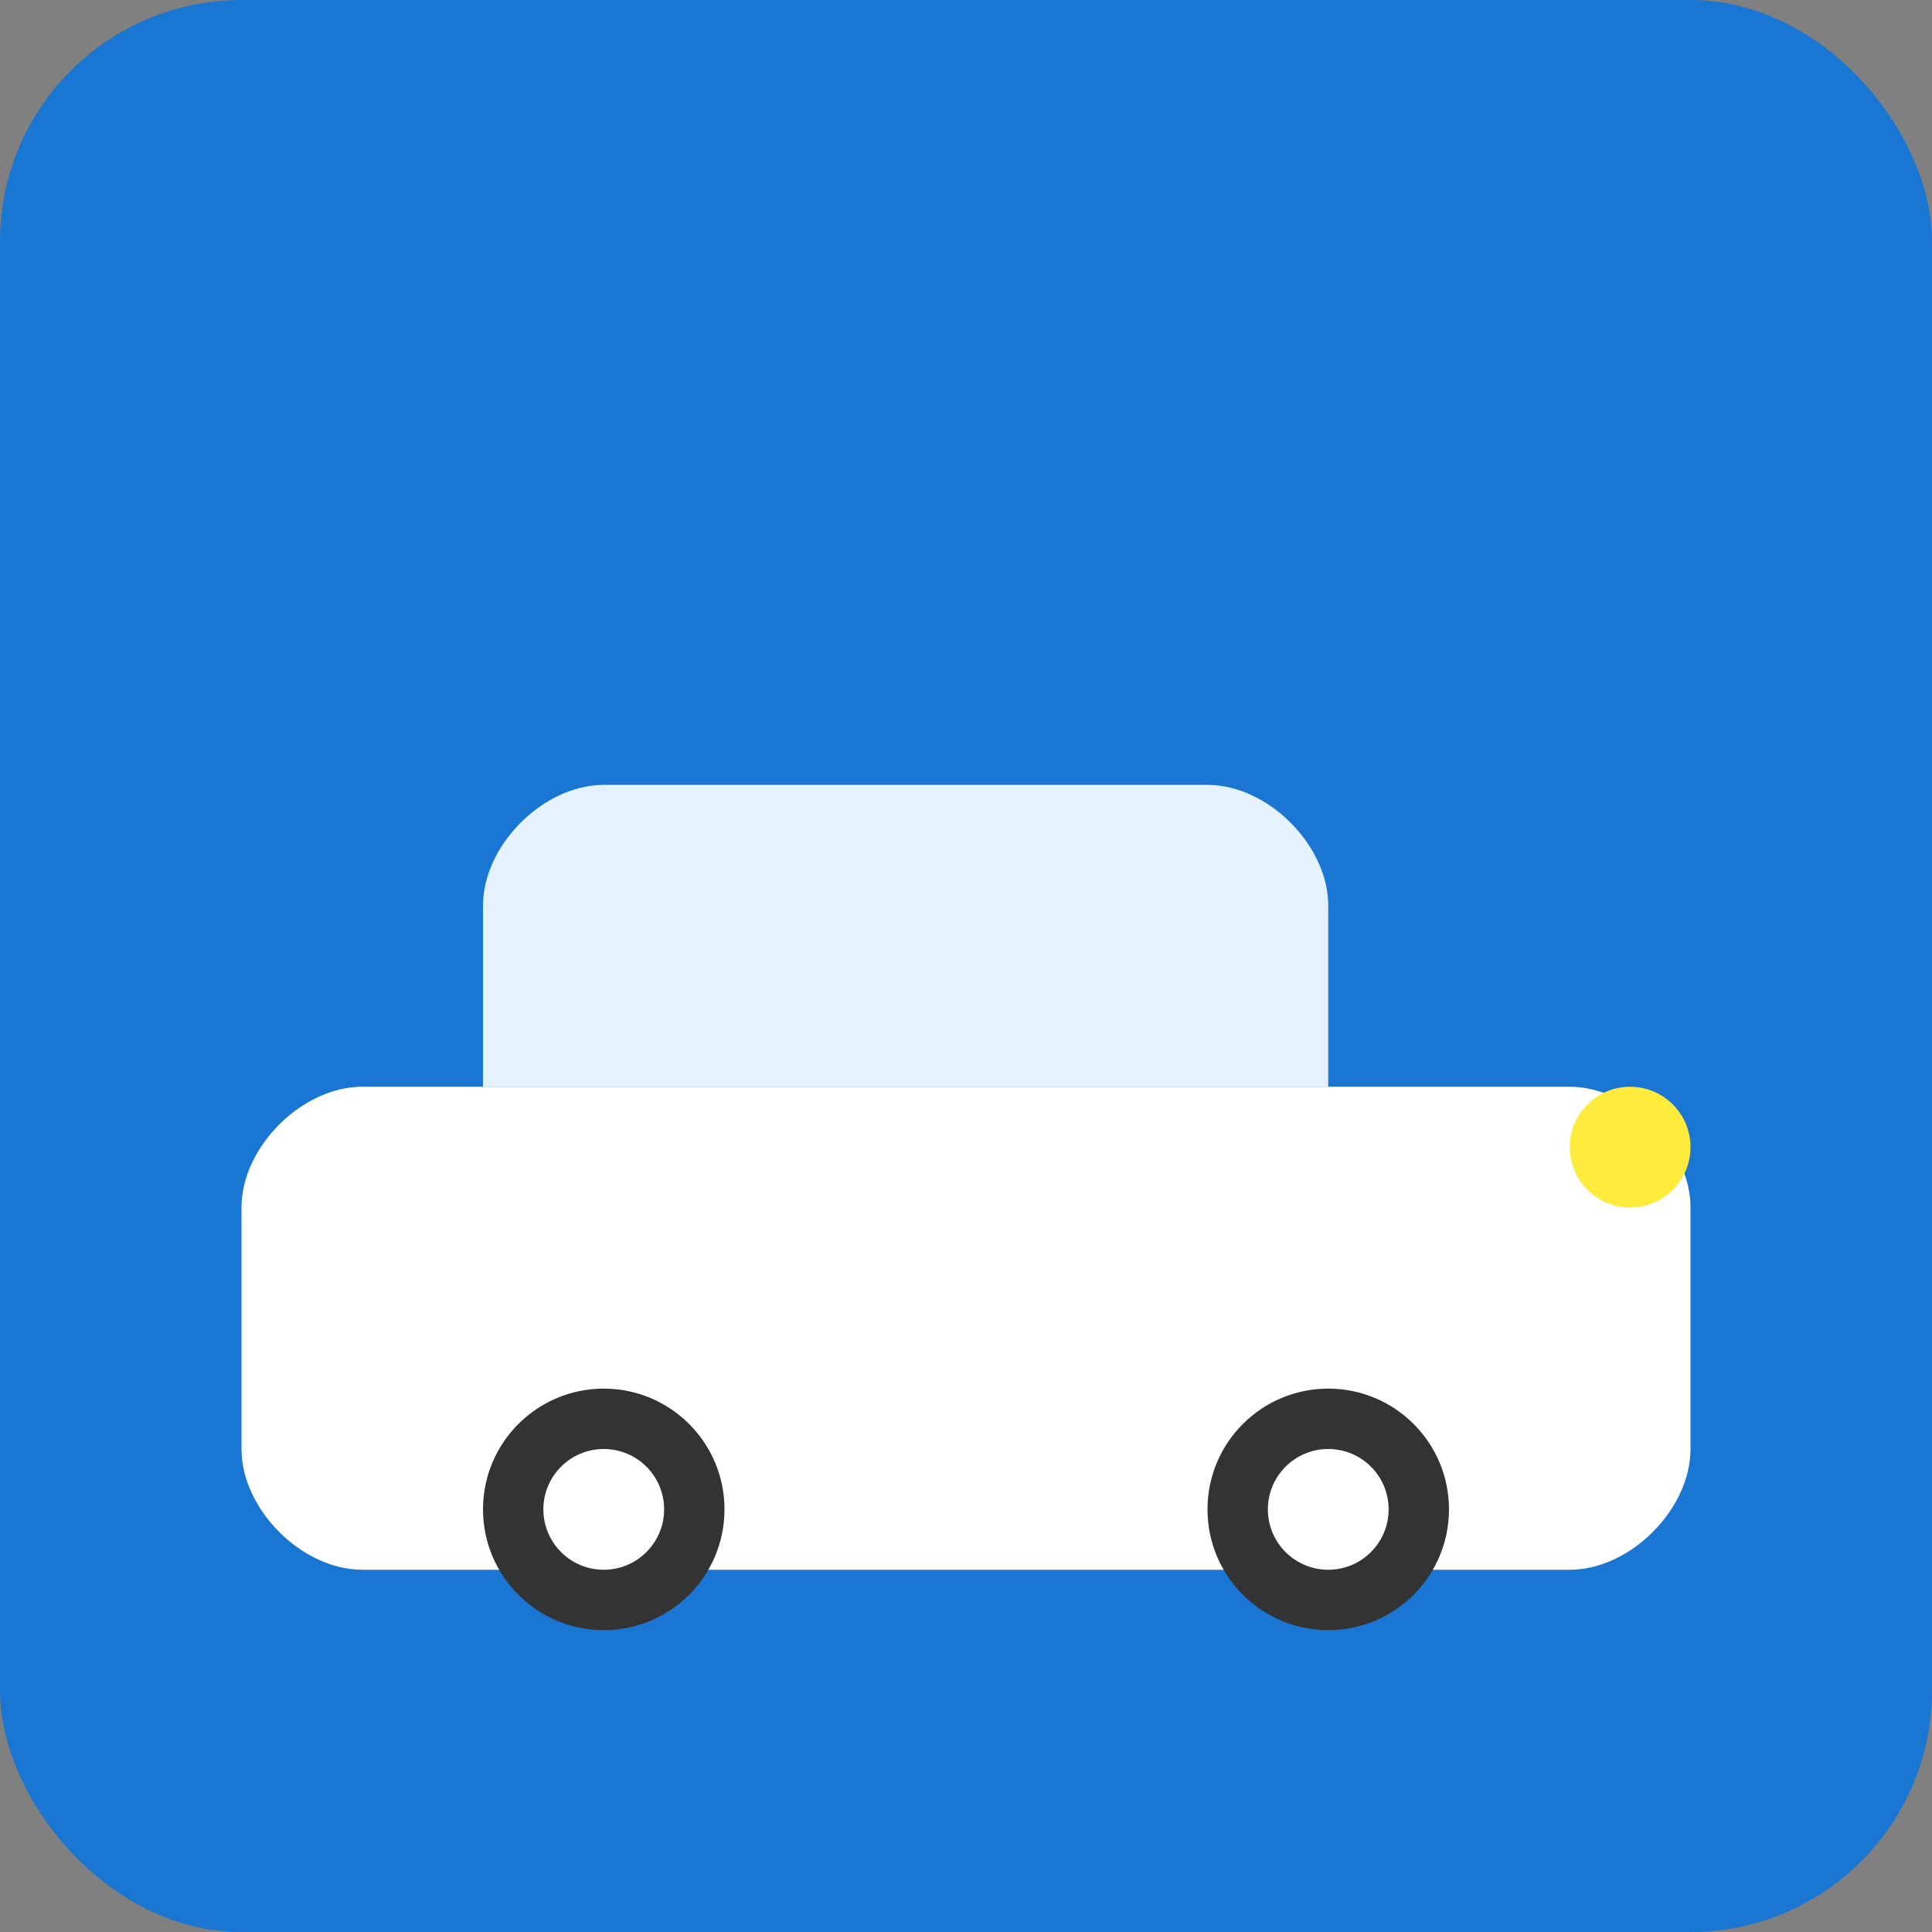
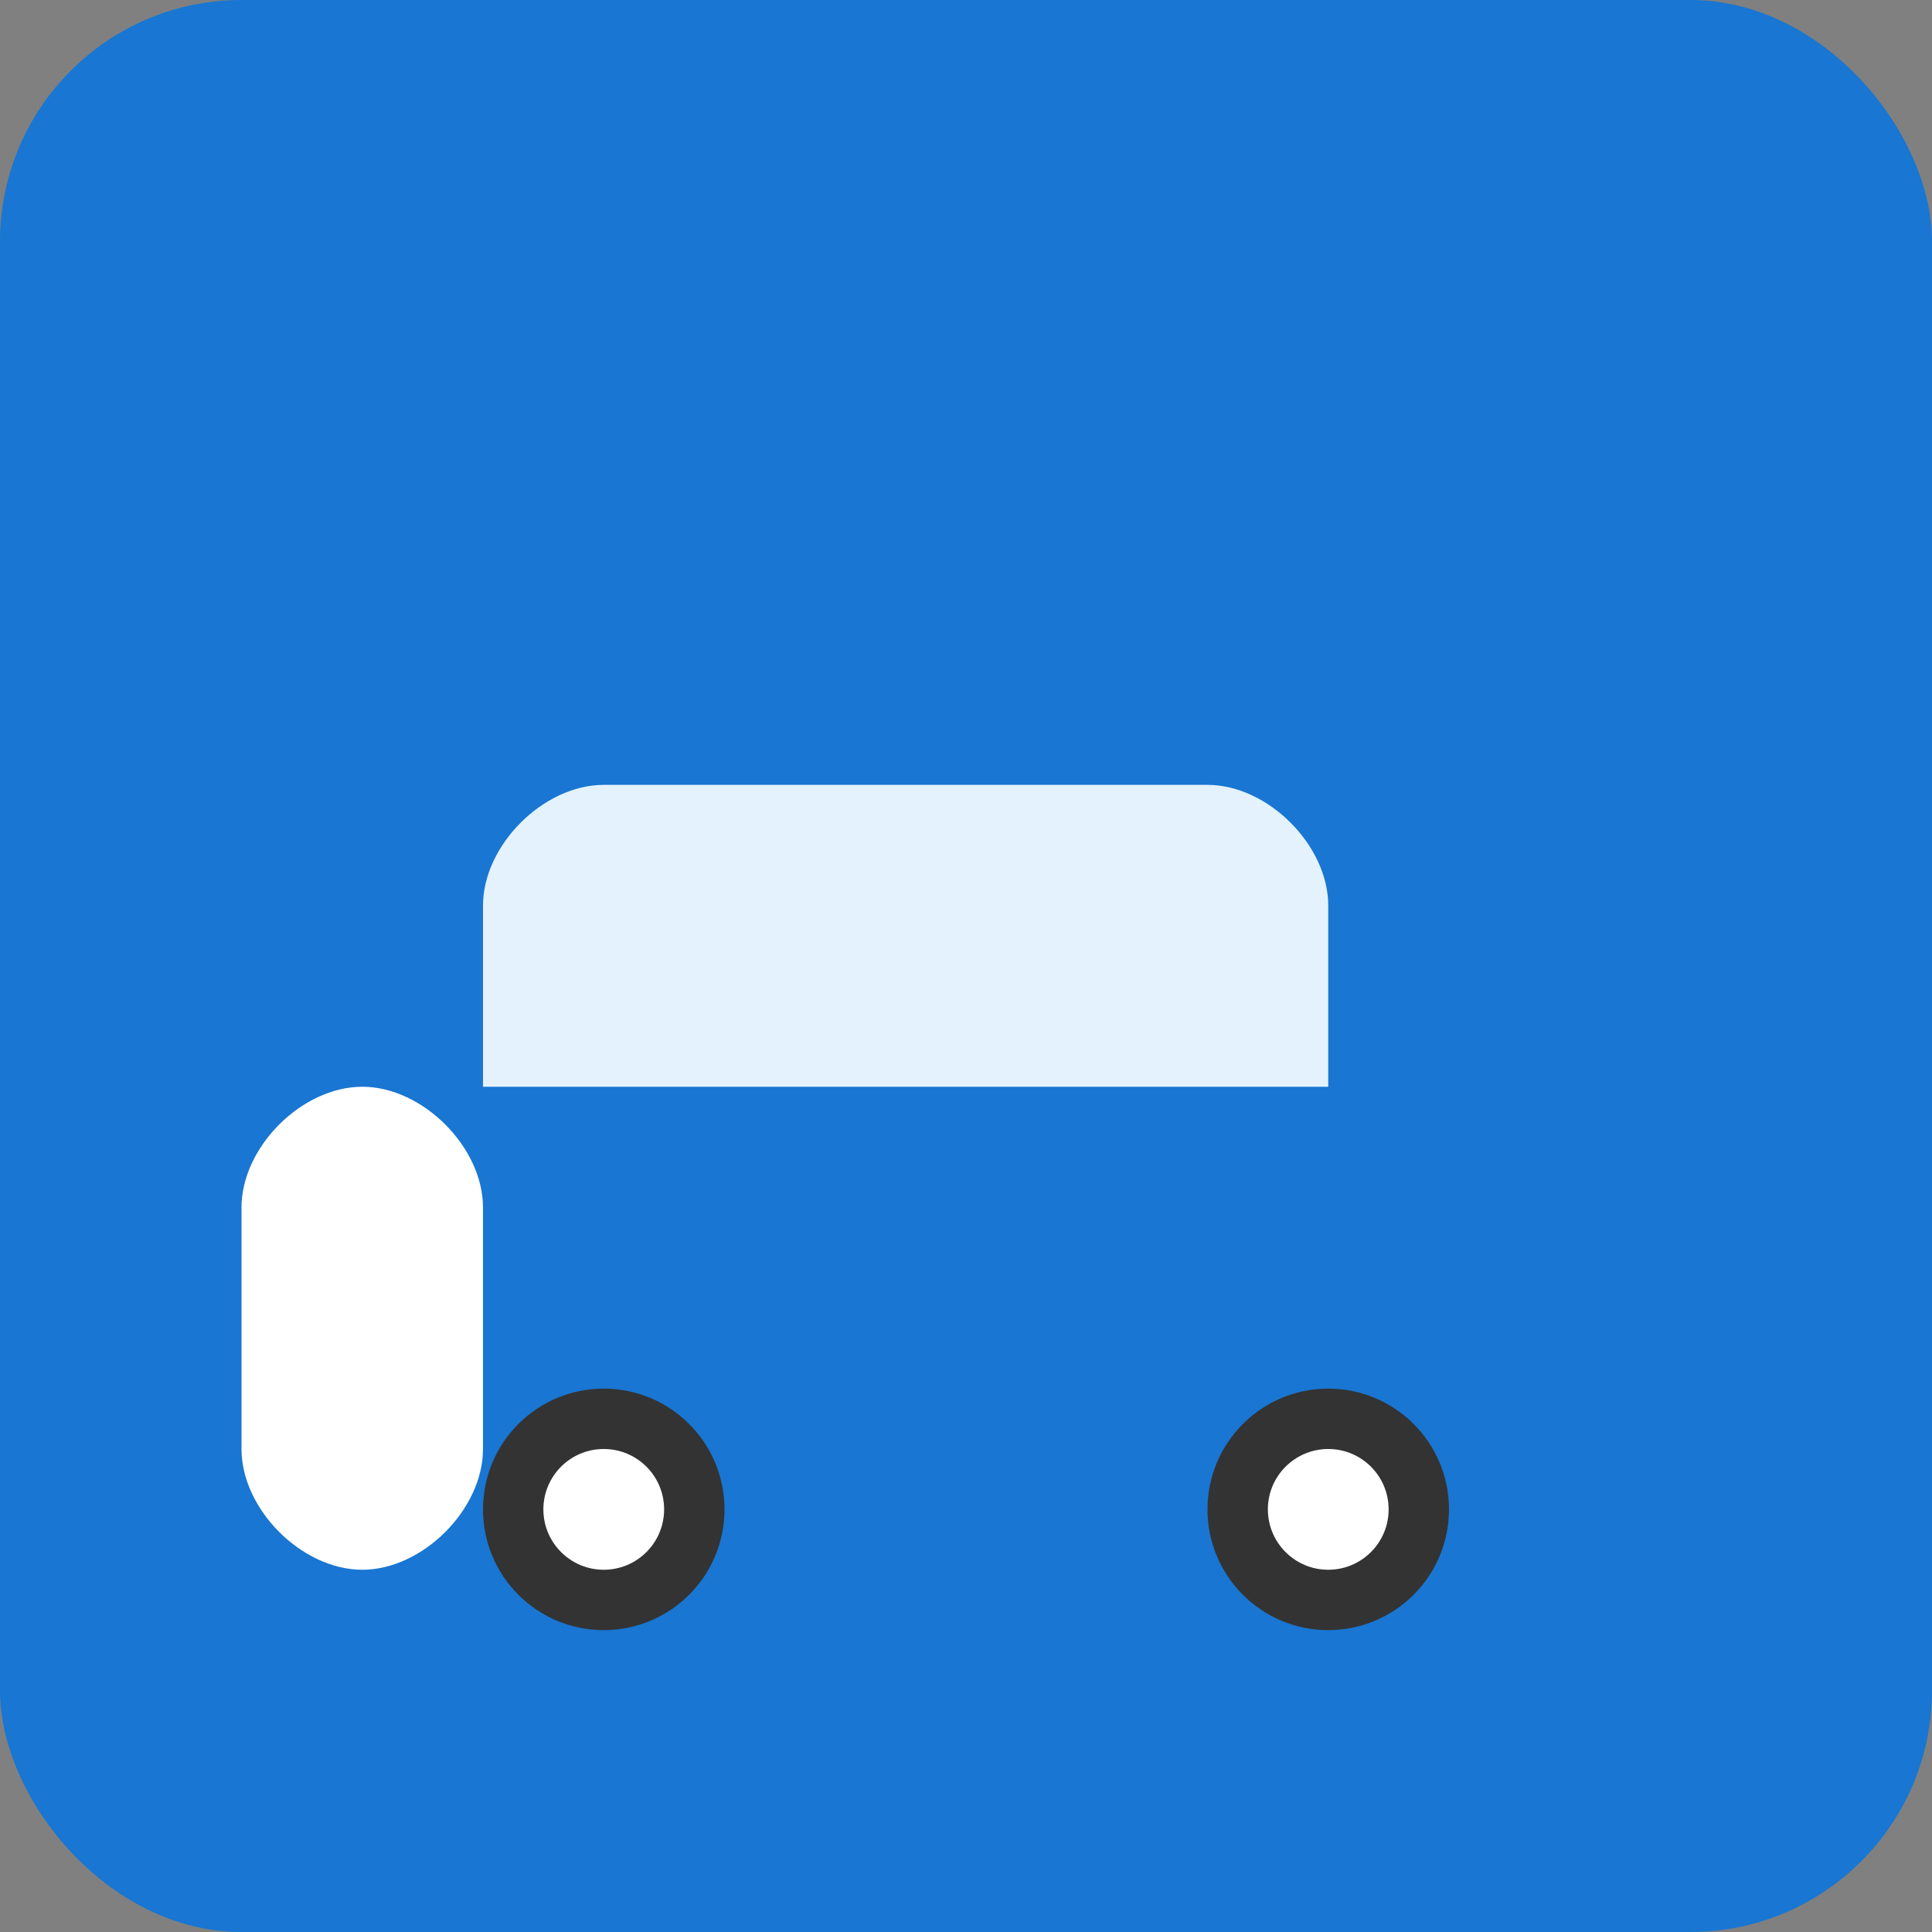
<svg xmlns="http://www.w3.org/2000/svg" width="32" height="32" viewBox="0 0 32 32" fill="none">
  <rect x="0" y="0" width="32" height="32" fill="#808080" stroke="none" />
  <rect width="32" height="32" rx="4" fill="#1976d2" />
-   <path d="M6 18h20c1 0 2 1 2 2v4c0 1-1 2-2 2H6c-1 0-2-1-2-2v-4c0-1 1-2 2-2z" fill="white" />
+   <path d="M6 18c1 0 2 1 2 2v4c0 1-1 2-2 2H6c-1 0-2-1-2-2v-4c0-1 1-2 2-2z" fill="white" />
  <path d="M8 18v-3c0-1 1-2 2-2h10c1 0 2 1 2 2v3" fill="#e3f2fd" />
  <circle cx="10" cy="25" r="2" fill="#333" />
  <circle cx="10" cy="25" r="1" fill="white" />
  <circle cx="22" cy="25" r="2" fill="#333" />
  <circle cx="22" cy="25" r="1" fill="white" />
-   <circle cx="27" cy="19" r="1" fill="#ffeb3b" />
</svg>